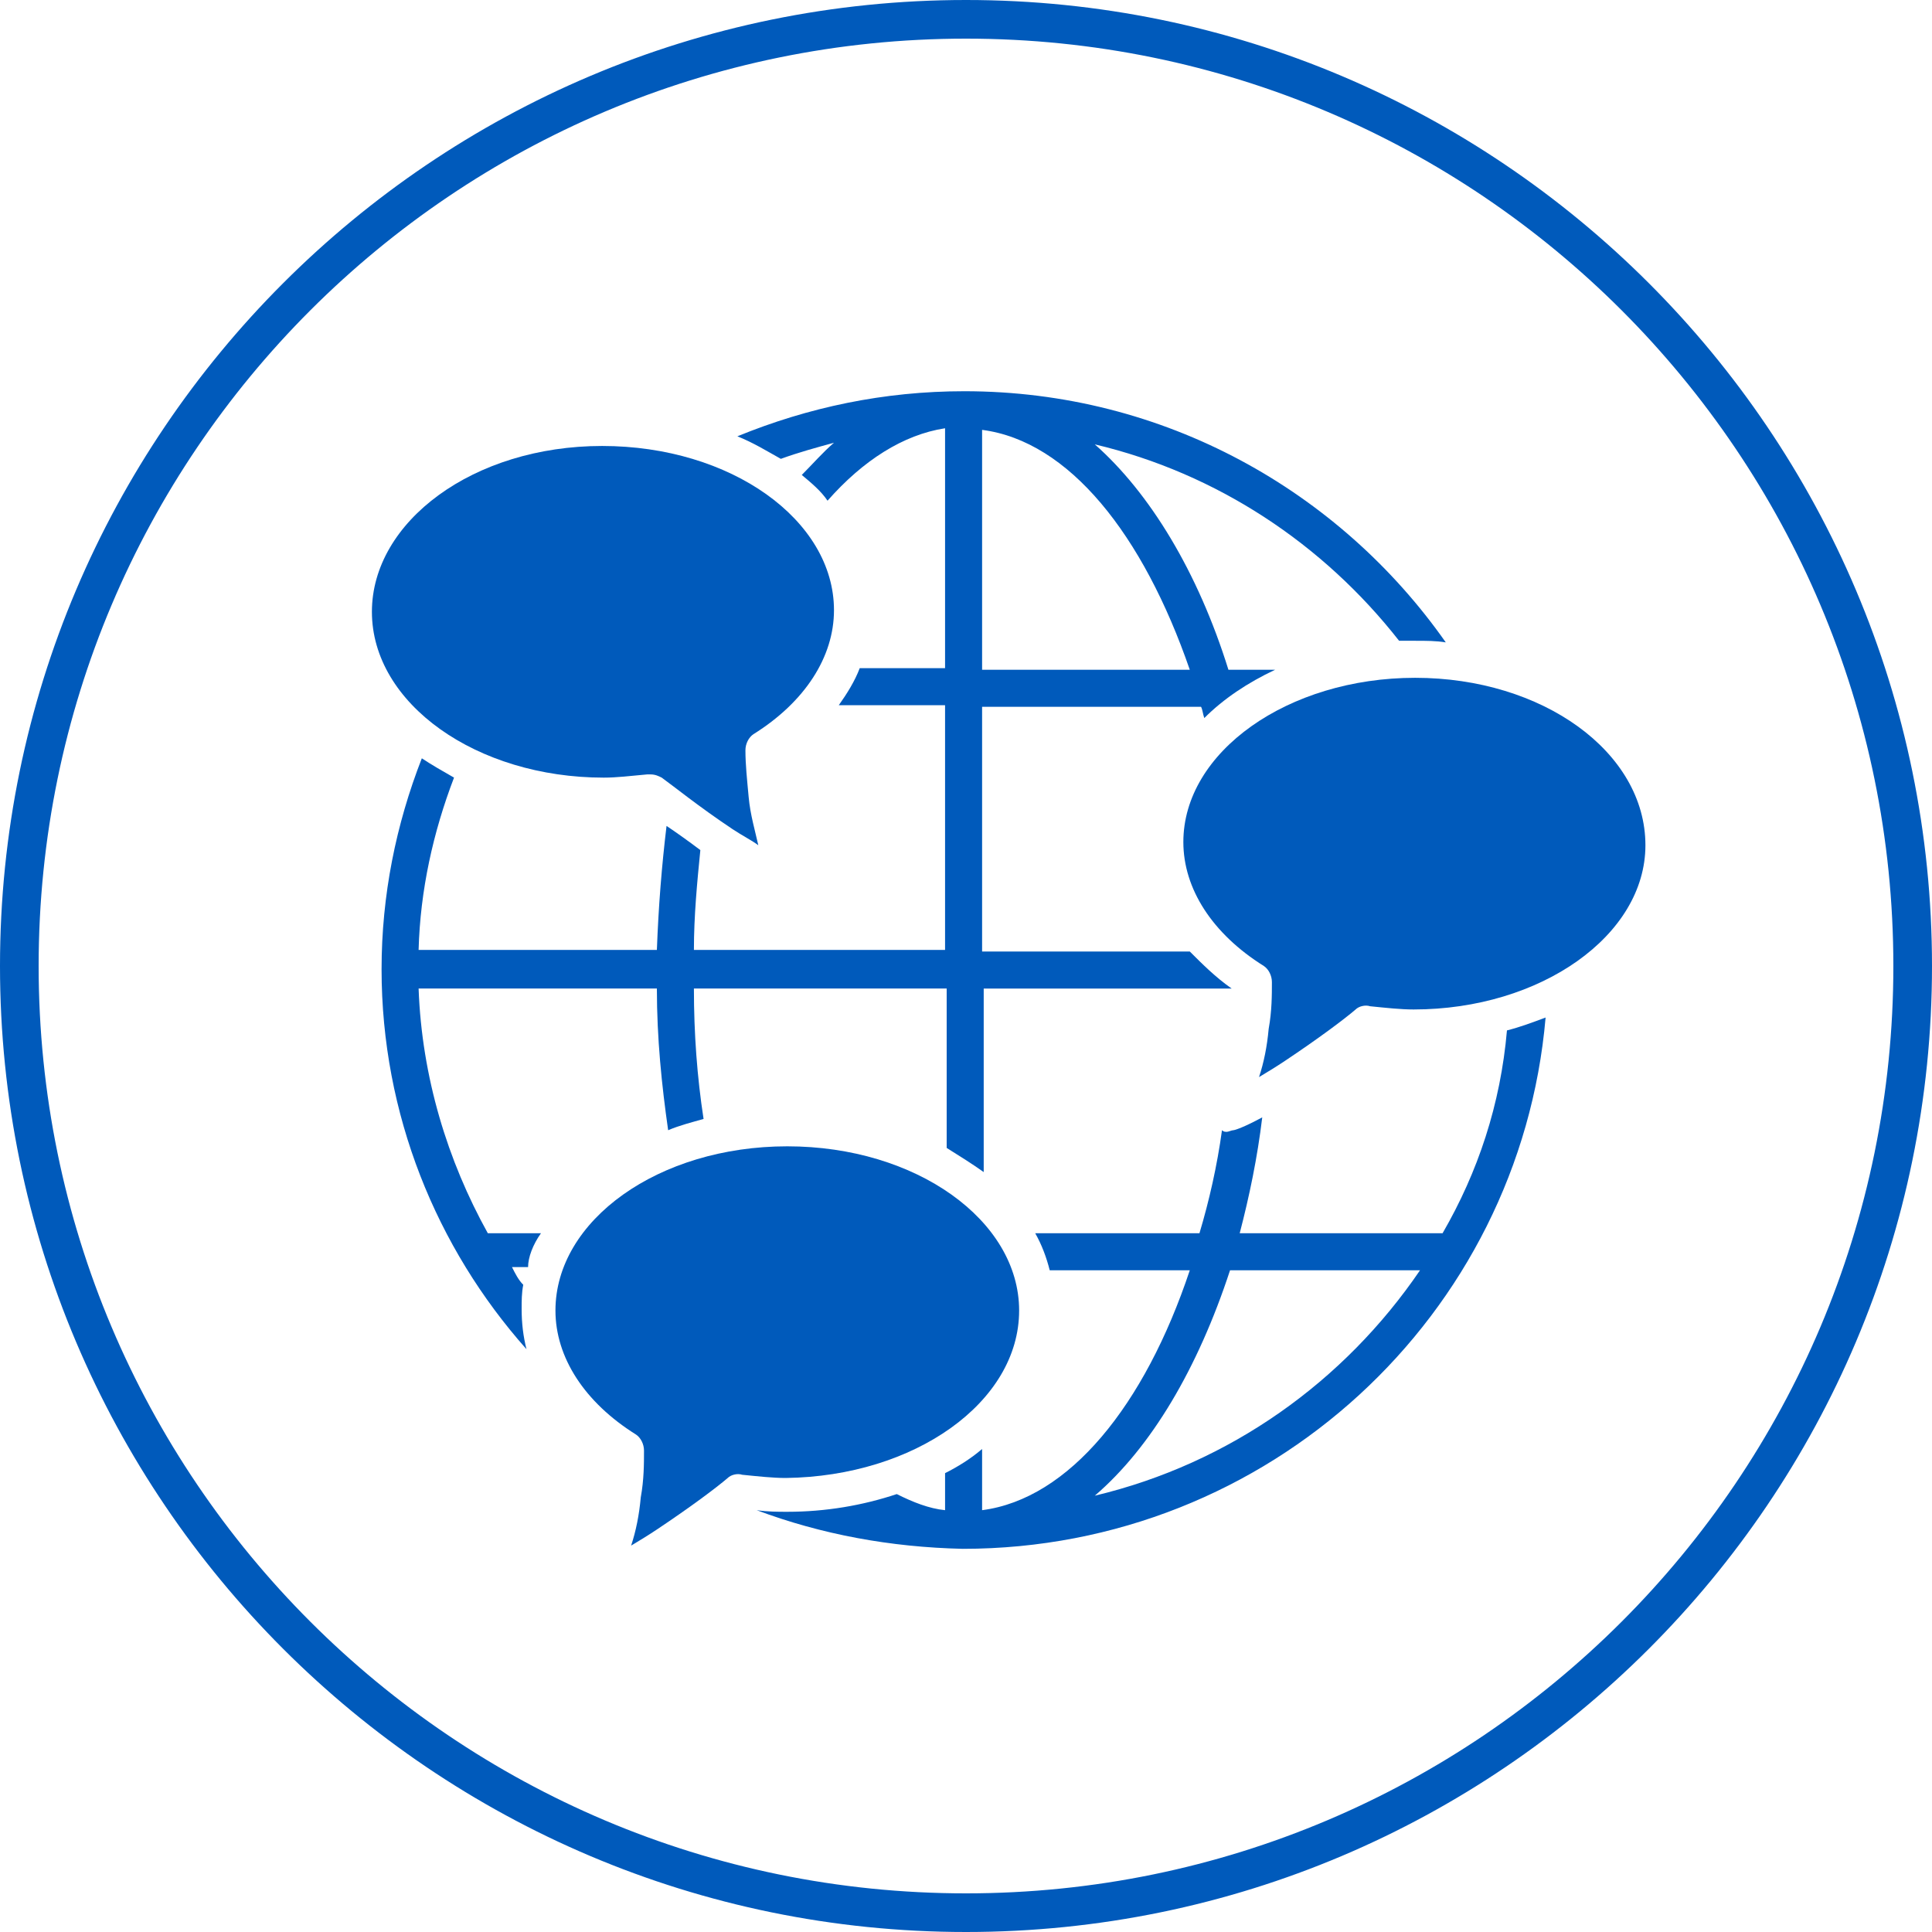
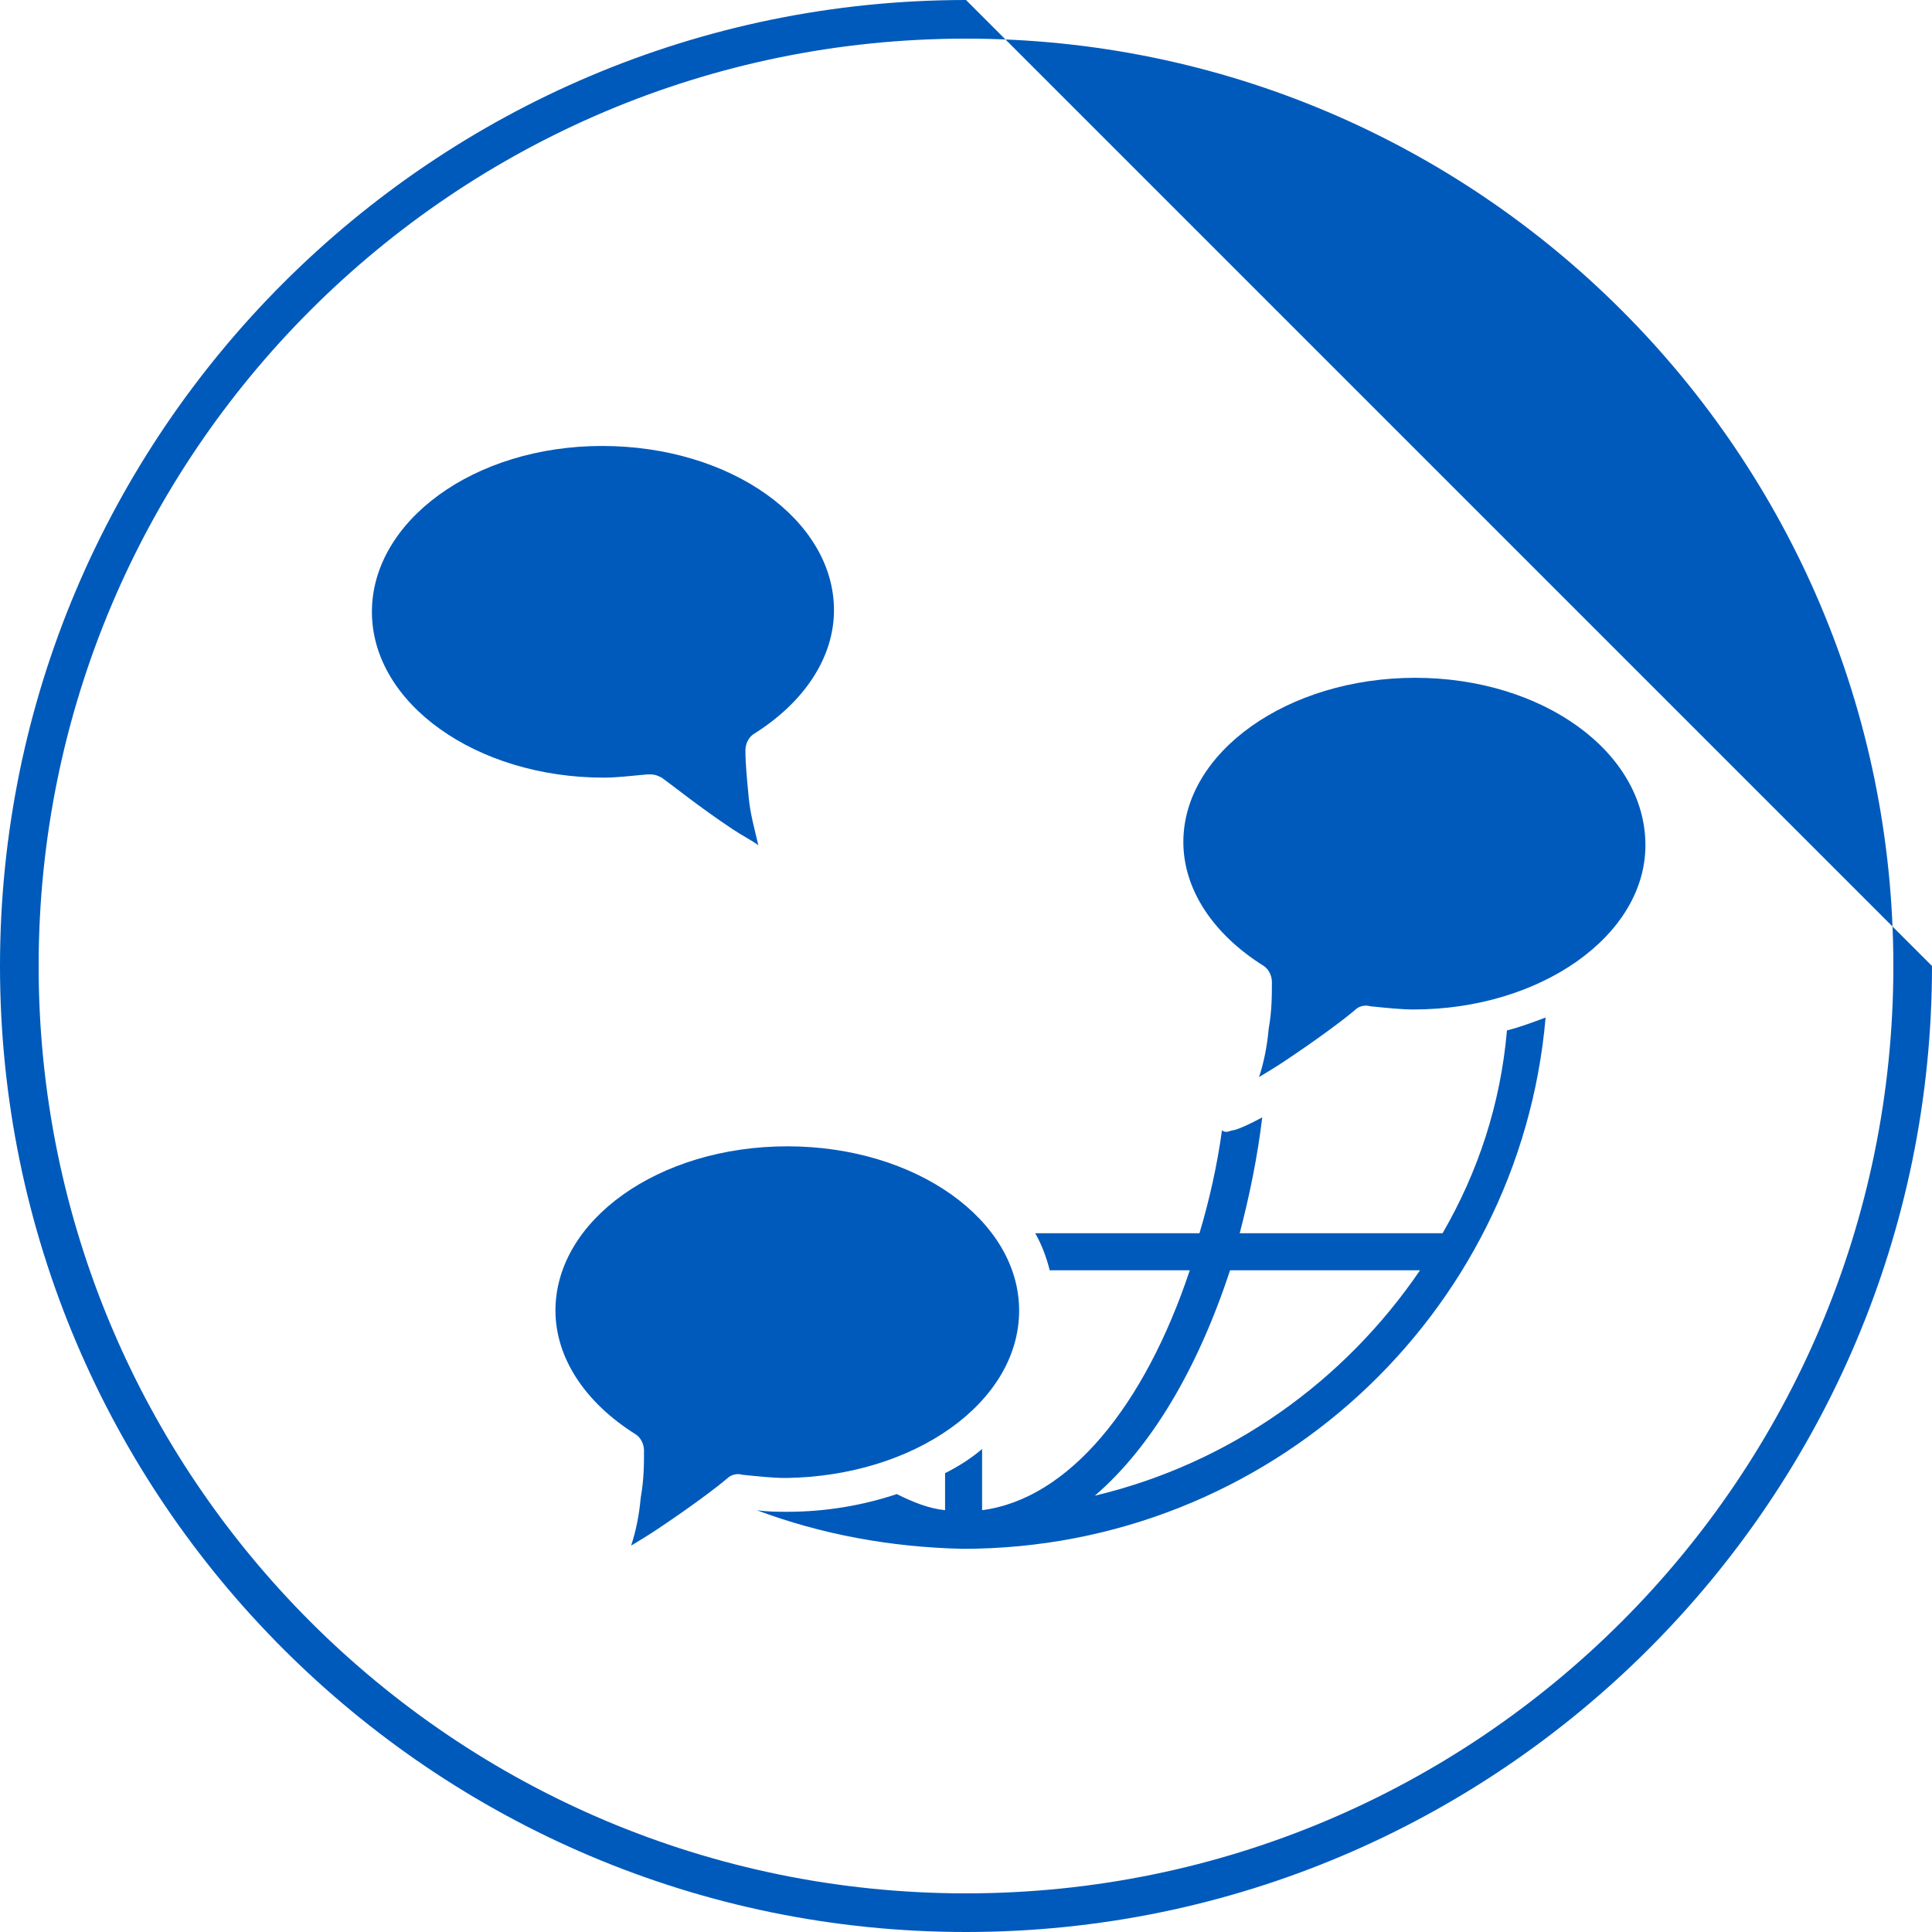
<svg xmlns="http://www.w3.org/2000/svg" version="1.1" id="Ebene_1" x="0px" y="0px" viewBox="0 0 120 120" style="enable-background:new 0 0 120 120;" xml:space="preserve">
  <style type="text/css">
	.st0{fill:#005ABB;}
</style>
  <g>
-     <path class="st0" d="M60,0C26.9,0,0,26.9,0,60s26.9,60,60,60s60-26.9,60-60S93.1,0,60,0z M60,117.6C28.2,117.6,2.4,91.8,2.4,60   S28.2,2.4,60,2.4s57.6,25.8,57.6,57.6S91.8,117.6,60,117.6z" />
+     <path class="st0" d="M60,0C26.9,0,0,26.9,0,60s26.9,60,60,60s60-26.9,60-60z M60,117.6C28.2,117.6,2.4,91.8,2.4,60   S28.2,2.4,60,2.4s57.6,25.8,57.6,57.6S91.8,117.6,60,117.6z" />
    <path class="st0" d="M87.9,42.1c-7.9,0-14.4,4.6-14.4,10.2c0,2.9,1.8,5.7,5,7.7c0.3,0.2,0.5,0.6,0.5,1c0,0.8,0,1.8-0.2,2.9   c-0.1,1.1-0.3,2.1-0.6,3c0.5-0.3,1-0.6,1.6-1c2.1-1.4,3.7-2.6,4.4-3.2c0.2-0.2,0.6-0.3,0.9-0.2c1,0.1,1.9,0.2,2.7,0.2   c7.9,0,14.4-4.6,14.4-10.2C102.2,46.7,95.8,42.1,87.9,42.1z" />
    <path class="st0" d="M37.5,48.3c0.8,0,1.6-0.1,2.7-0.2c0.1,0,0.1,0,0.2,0c0.3,0,0.5,0.1,0.7,0.2c0.7,0.5,2.3,1.8,4.4,3.2   c0.6,0.4,1.2,0.7,1.6,1c-0.2-0.9-0.5-1.9-0.6-3c-0.1-1.1-0.2-2-0.2-2.9c0-0.4,0.2-0.8,0.5-1c3.2-2,5-4.8,5-7.7   c0-5.6-6.4-10.2-14.4-10.2S23.1,32.4,23.1,38C23.1,43.7,29.6,48.3,37.5,48.3z" />
    <path class="st0" d="M63.3,81.4c0-5.6-6.4-10.2-14.4-10.2s-14.4,4.6-14.4,10.2c0,2.9,1.8,5.7,5,7.7c0.3,0.2,0.5,0.6,0.5,1   c0,0.8,0,1.8-0.2,2.9c-0.1,1.1-0.3,2.1-0.6,3c0.5-0.3,1-0.6,1.6-1c2.1-1.4,3.7-2.6,4.4-3.2c0.2-0.2,0.6-0.3,0.9-0.2   c1,0.1,1.9,0.2,2.7,0.2C56.8,91.7,63.3,87.1,63.3,81.4z" />
-     <path class="st0" d="M33.6,76.6h-3.3c-2.5-4.5-4.1-9.7-4.3-15.2h14.8c0,3.1,0.3,6,0.7,8.8c0.7-0.3,1.5-0.5,2.2-0.7   c-0.4-2.6-0.6-5.3-0.6-8.1h15.7v9.9c0.8,0.5,1.6,1,2.3,1.5V61.4h15.4c-1-0.7-1.8-1.5-2.6-2.3H61V43.9h13.6c0.1,0.2,0.1,0.4,0.2,0.7   c1.2-1.2,2.7-2.2,4.4-3h-2.9c-1.9-6.1-4.9-11-8.3-14c7.6,1.8,14.2,6.2,18.9,12.2c0.3,0,0.6,0,1,0c0.7,0,1.3,0,1.9,0.1   c-6.6-9.4-17.5-15.6-29.9-15.6c0,0,0,0,0,0c0,0,0,0,0,0c0,0,0,0,0,0c-5,0-9.7,1-14.1,2.8c1,0.4,1.8,0.9,2.7,1.4   c1.1-0.4,2.2-0.7,3.3-1c-0.7,0.6-1.3,1.3-2,2c0.6,0.5,1.2,1,1.6,1.6c2.2-2.5,4.7-4.1,7.3-4.5v14.9h-5.3c-0.3,0.8-0.8,1.6-1.3,2.3   h6.6v15.2H43.1c0-2.1,0.2-4.2,0.4-6.2c-0.8-0.6-1.5-1.1-2.1-1.5c-0.3,2.5-0.5,5-0.6,7.7H26c0.1-3.7,0.9-7.3,2.2-10.7   c-0.7-0.4-1.4-0.8-2-1.2c-1.6,4.1-2.5,8.5-2.5,13.1c0,9,3.4,17.3,9,23.6c-0.2-0.8-0.3-1.6-0.3-2.5c0-0.5,0-1,0.1-1.5   c-0.3-0.3-0.5-0.7-0.7-1.1h1C32.8,78.1,33.1,77.3,33.6,76.6z M61,26.7c5.4,0.7,10,6.5,12.9,14.9H61V26.7z" />
    <path class="st0" d="M89.6,76.6H77c0.6-2.3,1.1-4.7,1.4-7.2c-1.1,0.6-1.7,0.8-1.8,0.8c-0.1,0-0.3,0.1-0.4,0.1c-0.1,0-0.2,0-0.3-0.1   c-0.3,2.2-0.8,4.4-1.4,6.4H64.3c0.4,0.7,0.7,1.5,0.9,2.3h8.7c-2.8,8.4-7.5,14.2-12.9,14.9V90c-0.7,0.6-1.5,1.1-2.3,1.5v2.3   c-1-0.1-2-0.5-3-1c-2.1,0.7-4.4,1.1-6.8,1.1c-0.6,0-1.2,0-1.9-0.1c4,1.5,8.3,2.3,12.8,2.4c0,0,0,0,0,0c0,0,0,0,0,0c0,0,0,0,0,0   c19,0,34.6-14.5,36.2-33c-0.8,0.3-1.6,0.6-2.4,0.8C93.2,68.6,91.8,72.8,89.6,76.6z M68,92.9c3.5-3,6.4-7.9,8.4-14h11.8   C83.5,85.8,76.4,90.9,68,92.9z" />
  </g>
</svg>